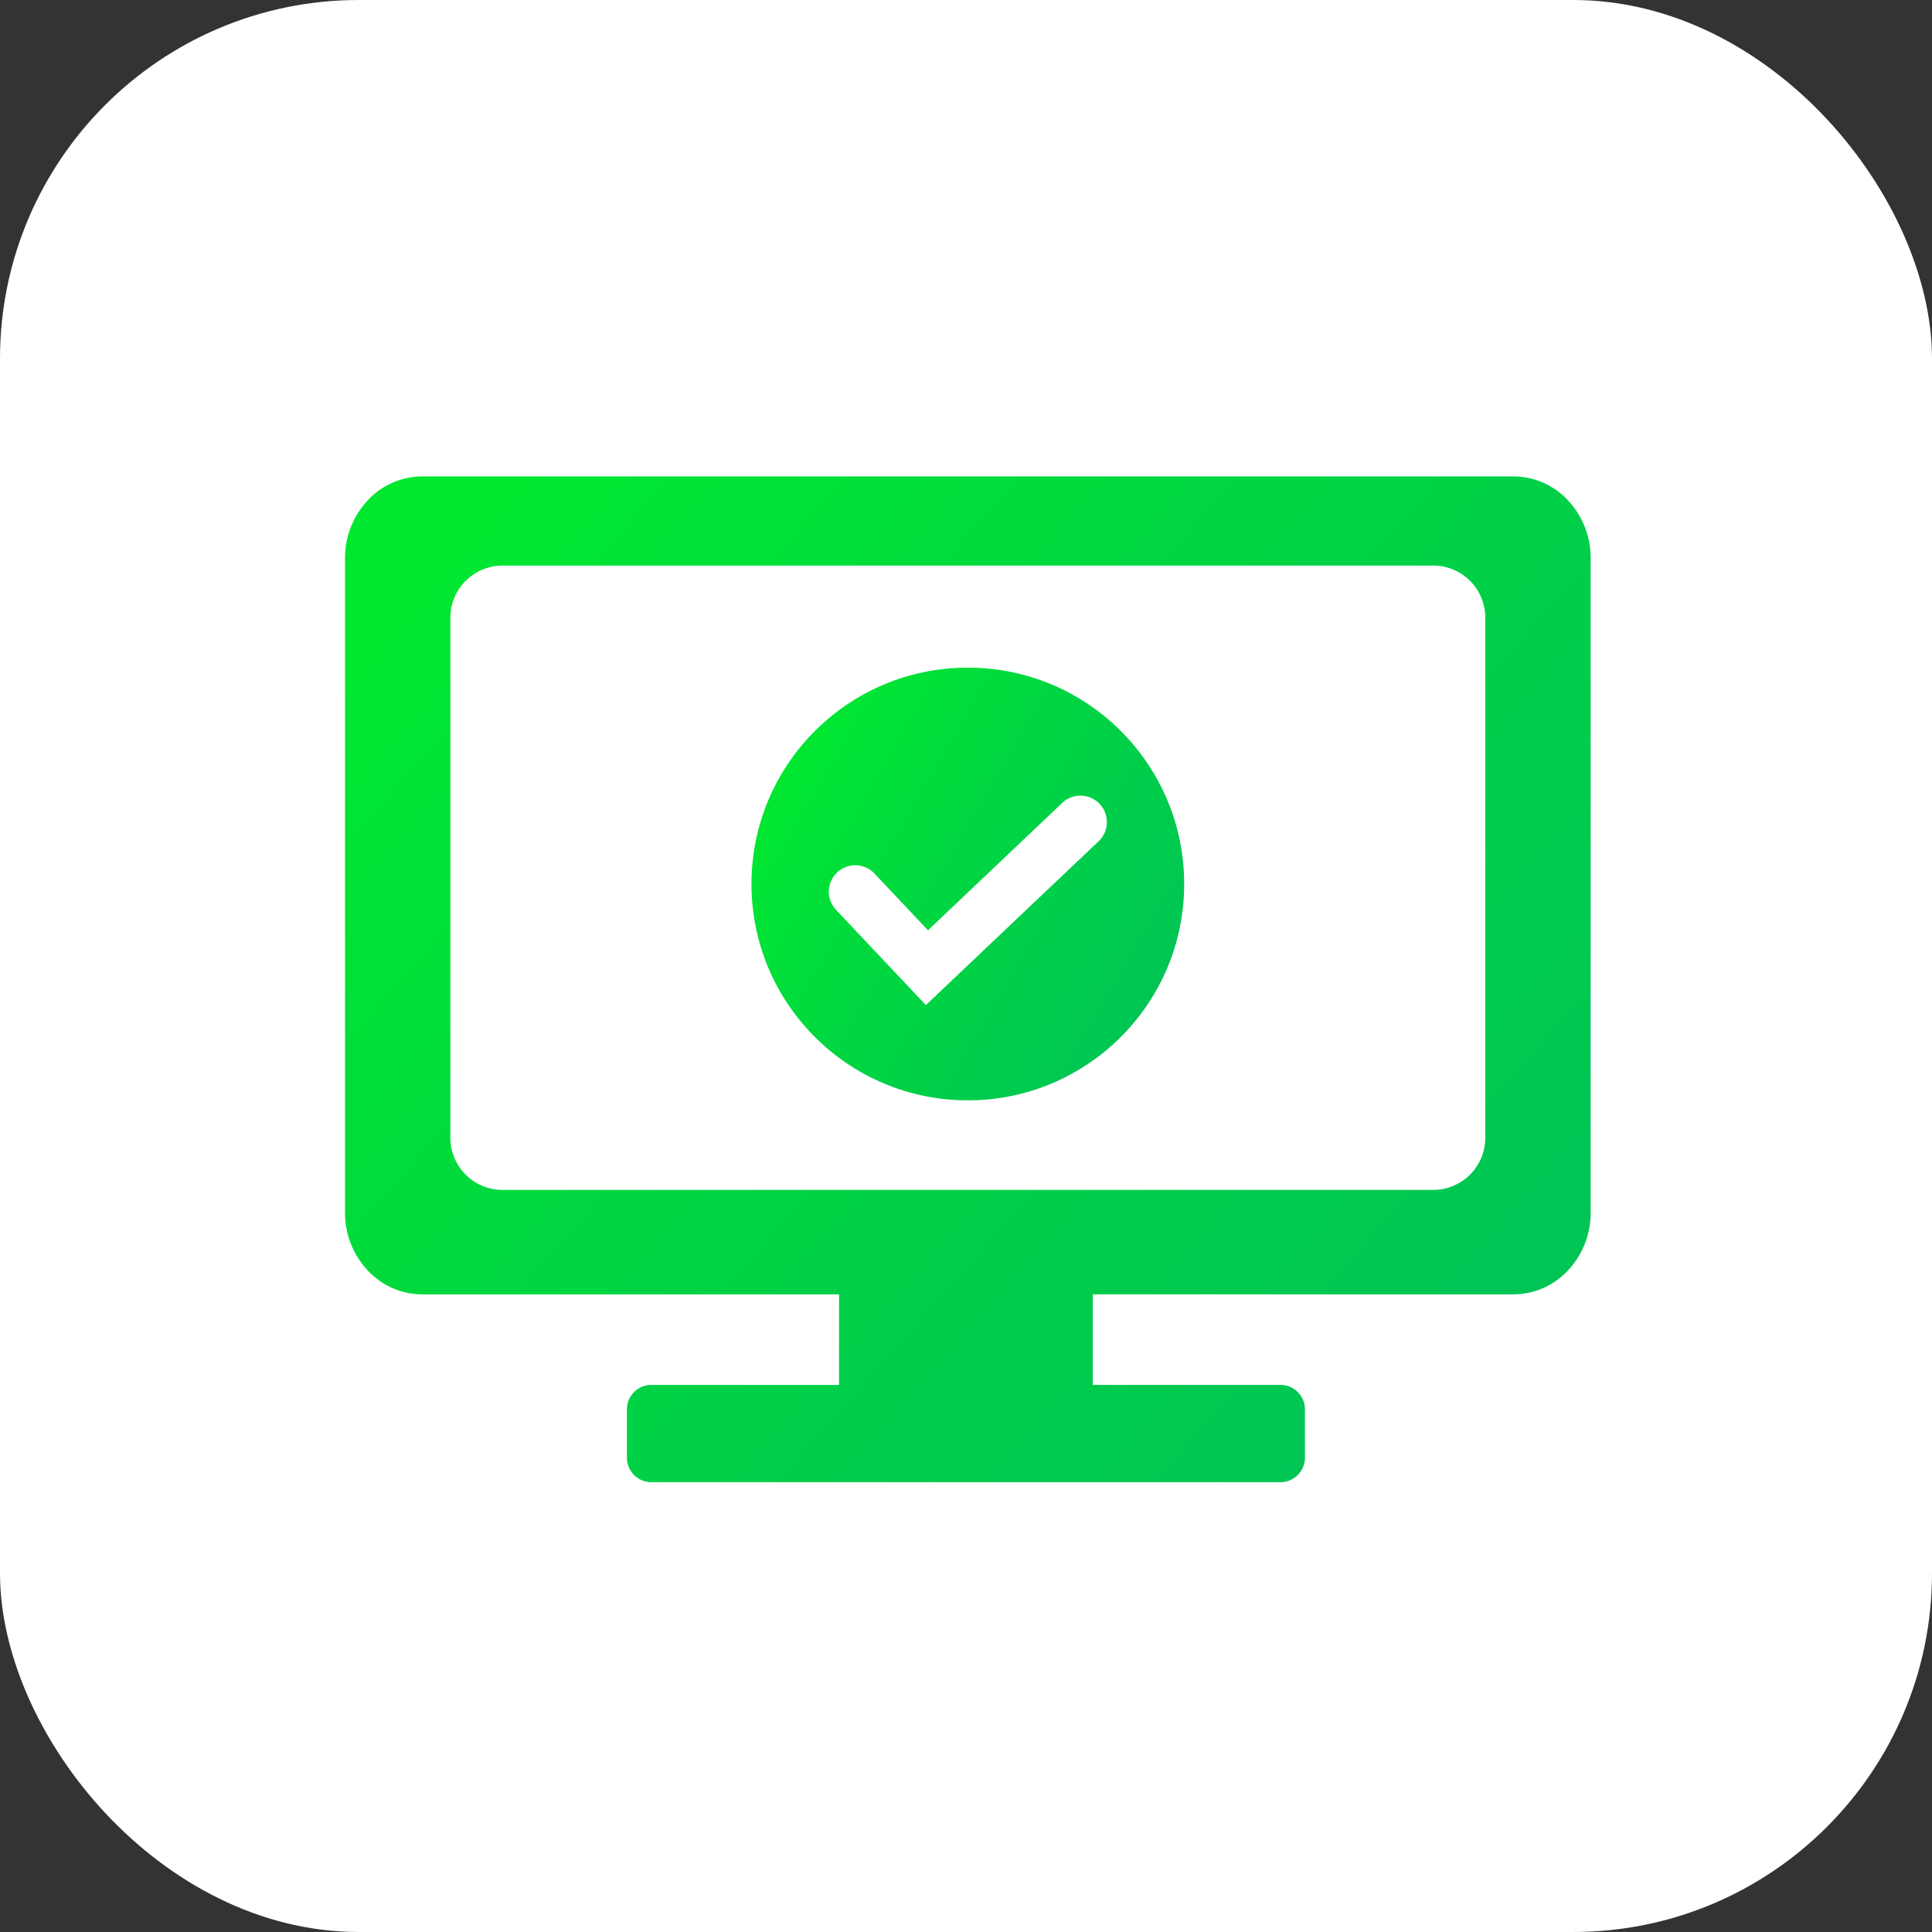
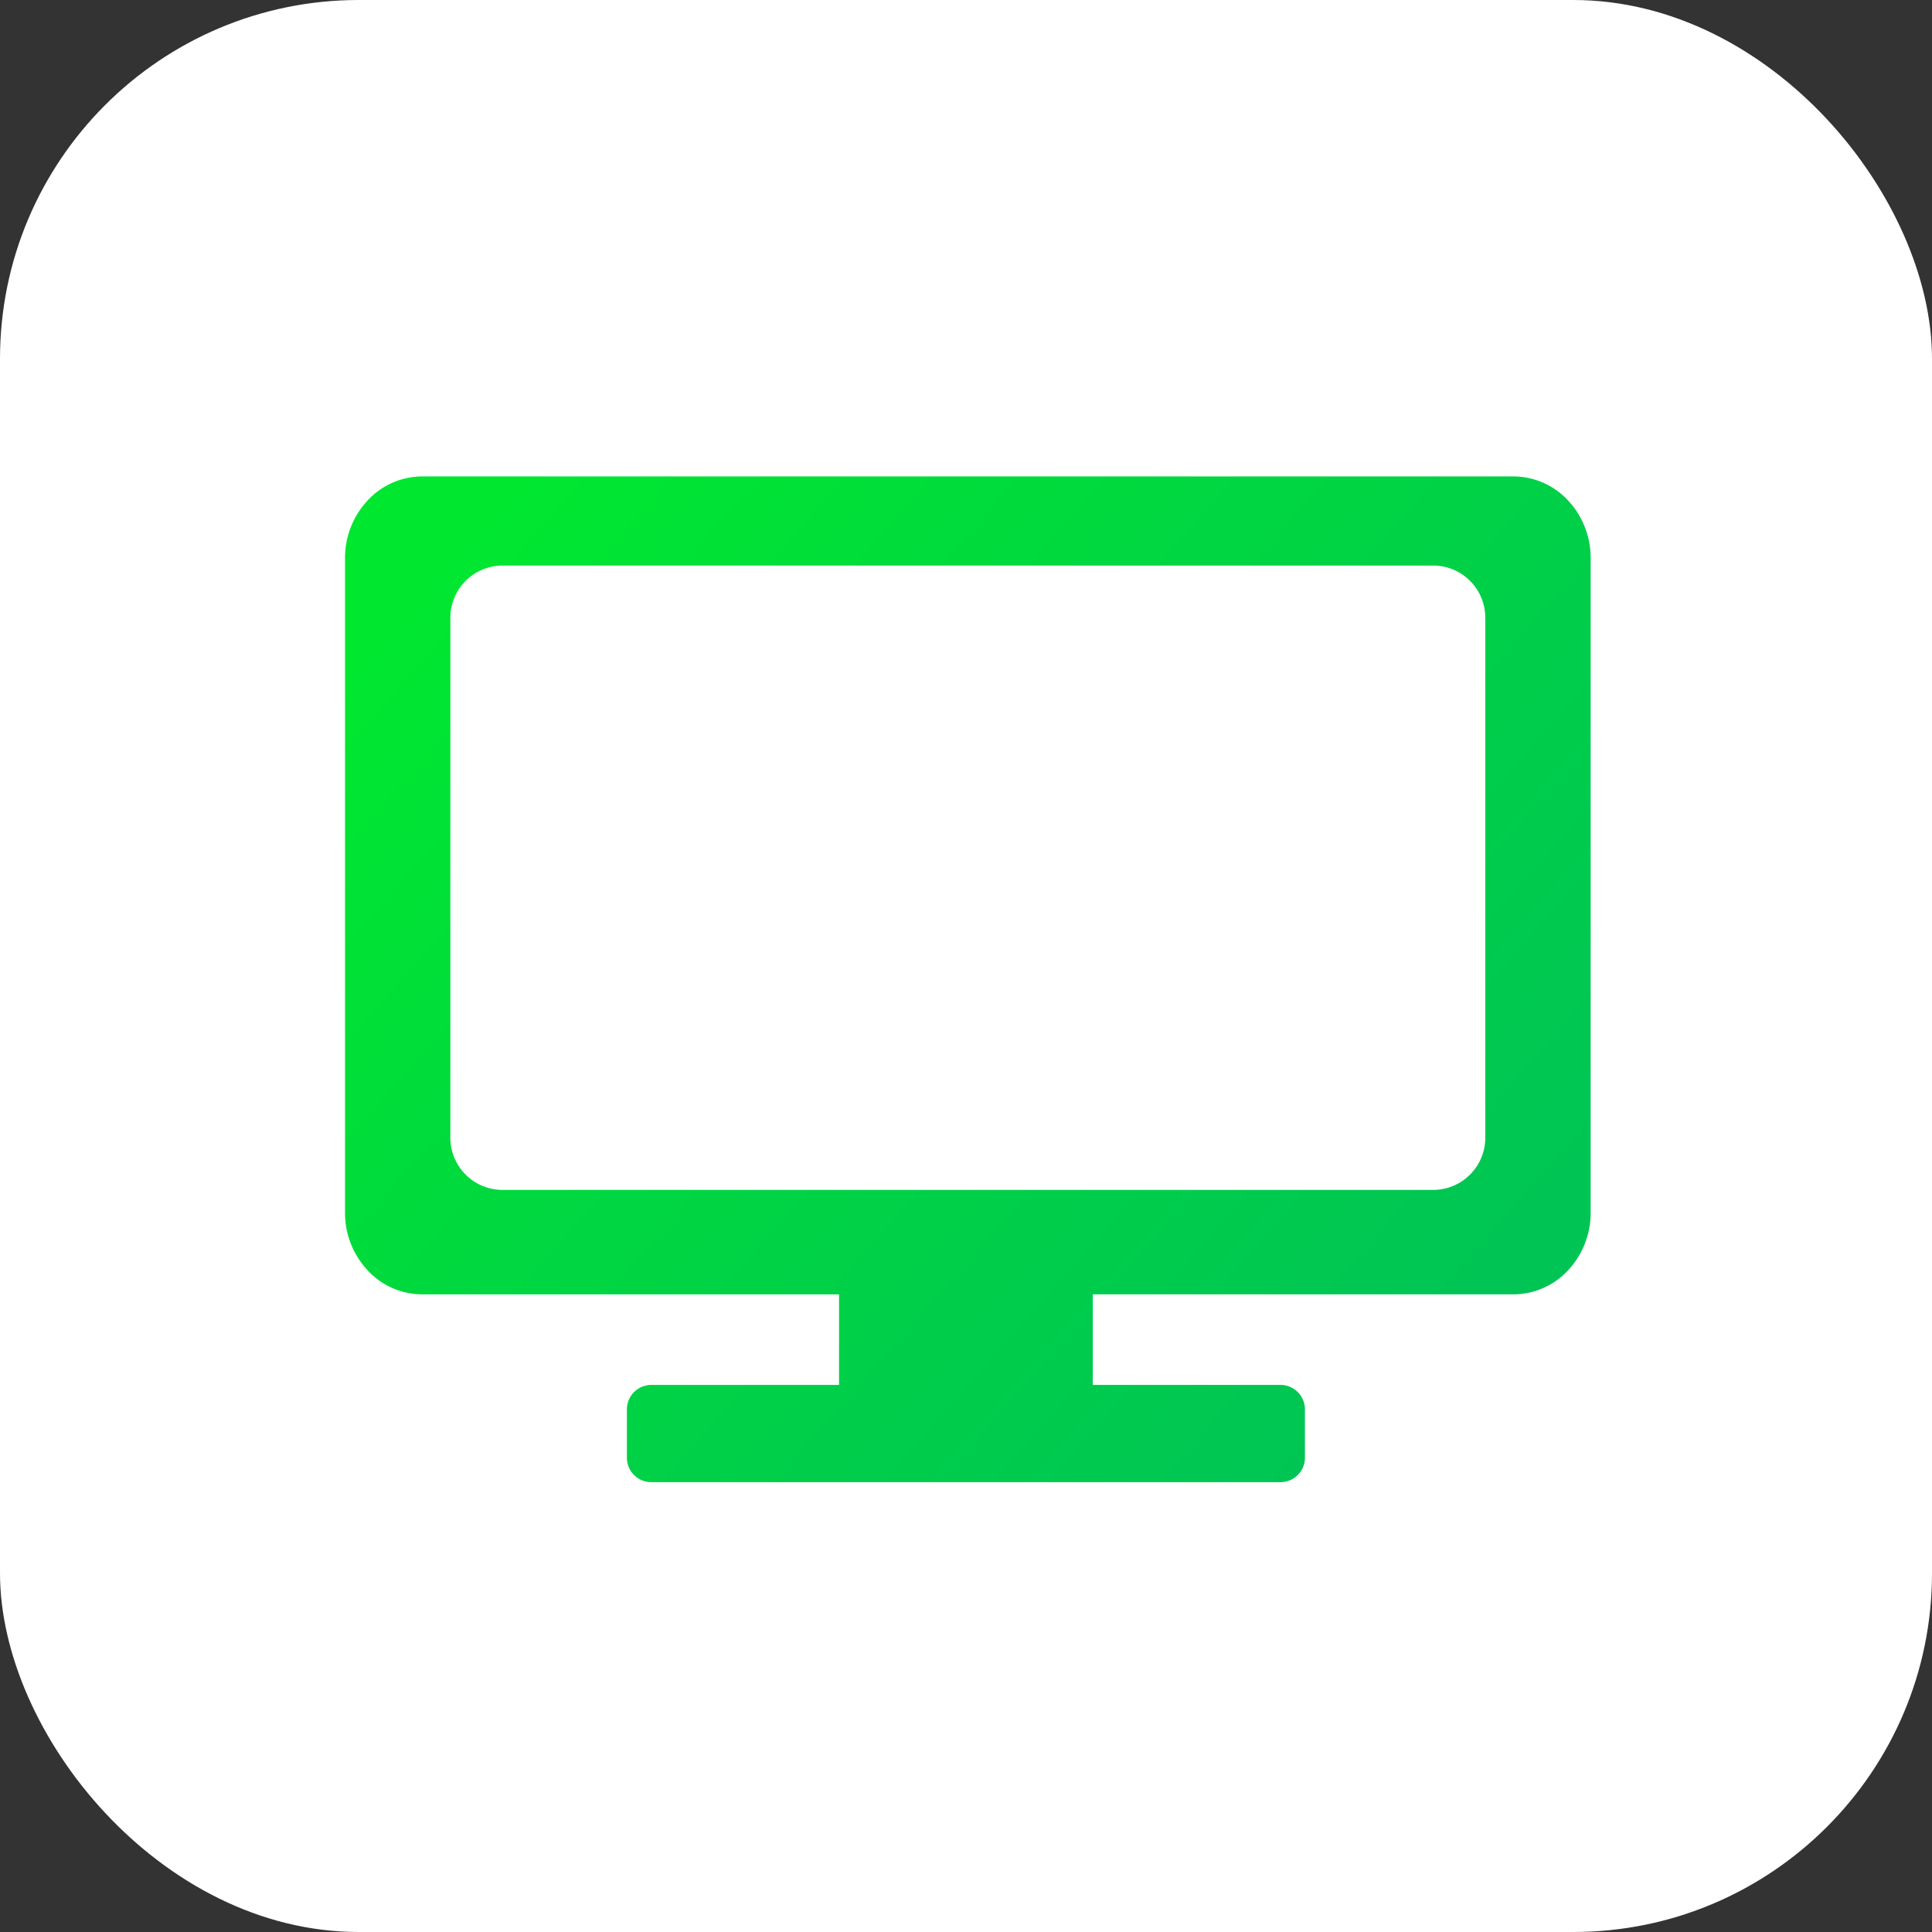
<svg xmlns="http://www.w3.org/2000/svg" xmlns:xlink="http://www.w3.org/1999/xlink" width="140" height="140" viewBox="0 0 140 140">
  <rect x="0" y="0" width="140" height="140" fill="#333333" stroke="none" />
  <defs>
    <linearGradient id="linear-gradient" x1="0.06" y1="0.111" x2="0.944" y2="0.751" gradientUnits="objectBoundingBox">
      <stop offset="0" stop-color="#00e730" />
      <stop offset="0.469" stop-color="#00d542" />
      <stop offset="1" stop-color="#00c554" />
    </linearGradient>
    <linearGradient id="linear-gradient-2" x1="0.068" y1="0.248" x2="0.932" y2="0.752" xlink:href="#linear-gradient" />
  </defs>
  <g id="img-sns-band-icon3" transform="translate(-1189 -13155)">
    <g id="그룹_518" data-name="그룹 518" transform="translate(1189 13155)">
      <rect id="사각형_409" data-name="사각형 409" width="140" height="140" rx="26" fill="#fff" />
    </g>
    <g id="그룹_530" data-name="그룹 530" transform="translate(1214.002 13189.523)">
      <path id="패스_982" data-name="패스 982" d="M104.981,22.718a5.417,5.417,0,0,0-3.943-1.738h-79.1A5.415,5.415,0,0,0,18,22.718,6.092,6.092,0,0,0,16.359,26.9V74.329A6.088,6.088,0,0,0,18,78.514a5.408,5.408,0,0,0,3.945,1.738H52.157v6.562H38.5a1.773,1.773,0,0,0-1.715,1.82v3.408A1.772,1.772,0,0,0,38.5,93.86H84.2a1.773,1.773,0,0,0,1.717-1.818V88.633a1.775,1.775,0,0,0-1.717-1.82H70.544V80.251h30.495a5.41,5.41,0,0,0,3.943-1.738,6.089,6.089,0,0,0,1.64-4.184V26.9A6.094,6.094,0,0,0,104.981,22.718ZM98.987,68.9a3.781,3.781,0,0,1-3.78,3.782H27.774A3.782,3.782,0,0,1,23.992,68.9V31.22a3.781,3.781,0,0,1,3.782-3.78H95.207a3.779,3.779,0,0,1,3.78,3.78Z" transform="translate(-16.359 -20.98)" fill-rule="evenodd" fill="url(#linear-gradient)" />
-       <circle id="타원_151" data-name="타원 151" cx="15.678" cy="15.678" r="15.678" transform="translate(29.453 13.856)" fill="url(#linear-gradient-2)" />
      <g id="그룹_529" data-name="그룹 529" transform="translate(35.057 23.134)">
        <path id="패스_983" data-name="패스 983" d="M41.69,48.229l-6.51-6.9a1.916,1.916,0,1,1,2.788-2.63l3.876,4.11L51.57,33.58a1.916,1.916,0,0,1,2.638,2.78Z" transform="translate(-34.657 -33.055)" fill="#fff" />
      </g>
    </g>
  </g>
</svg>